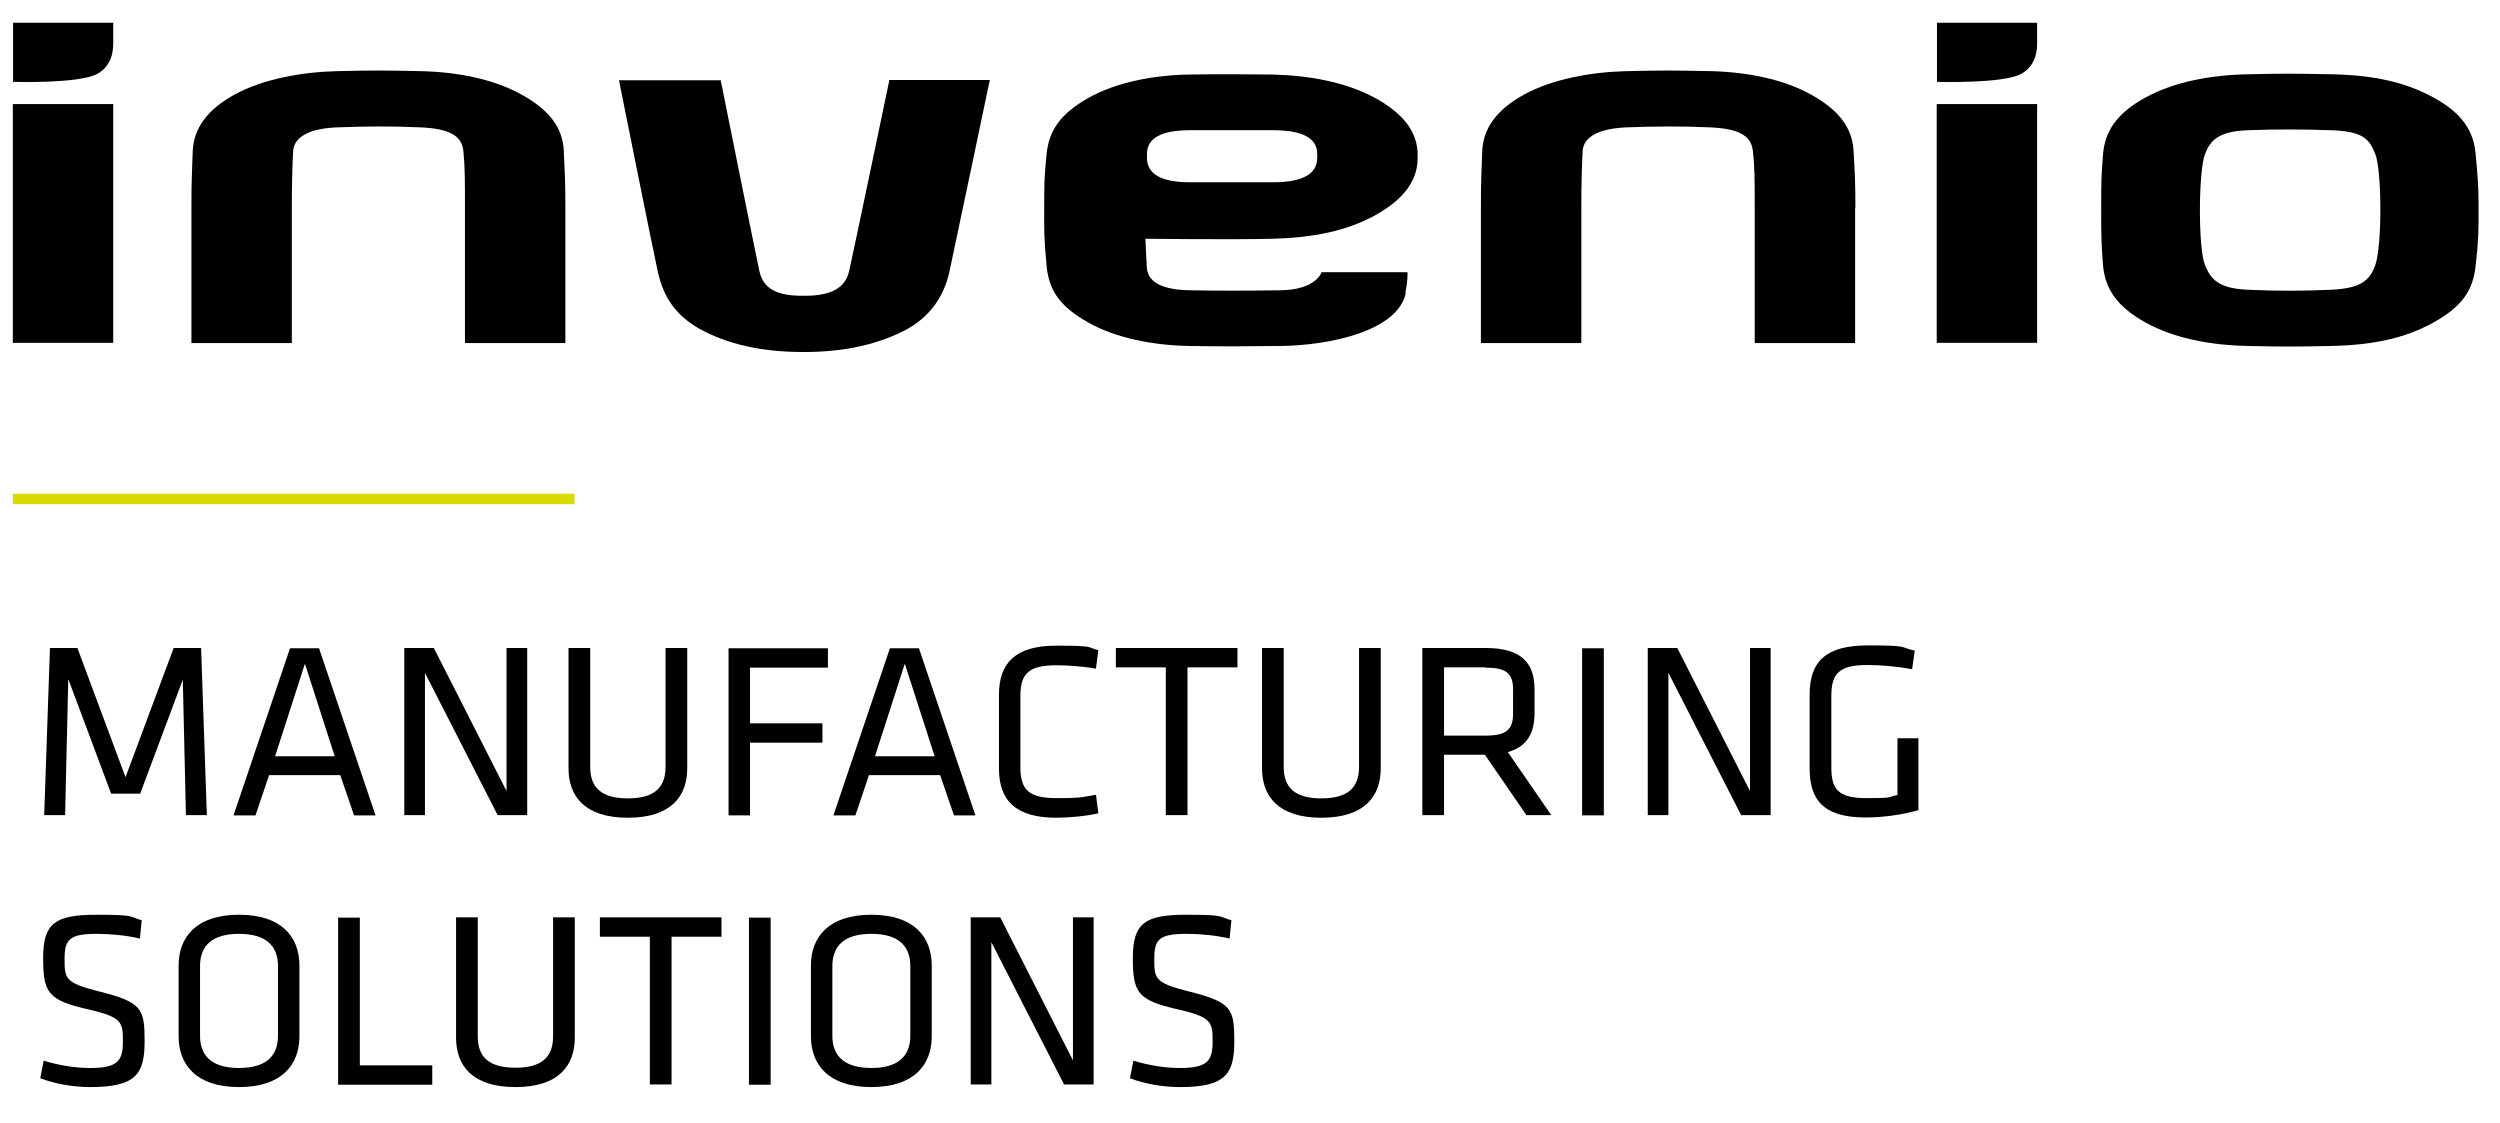
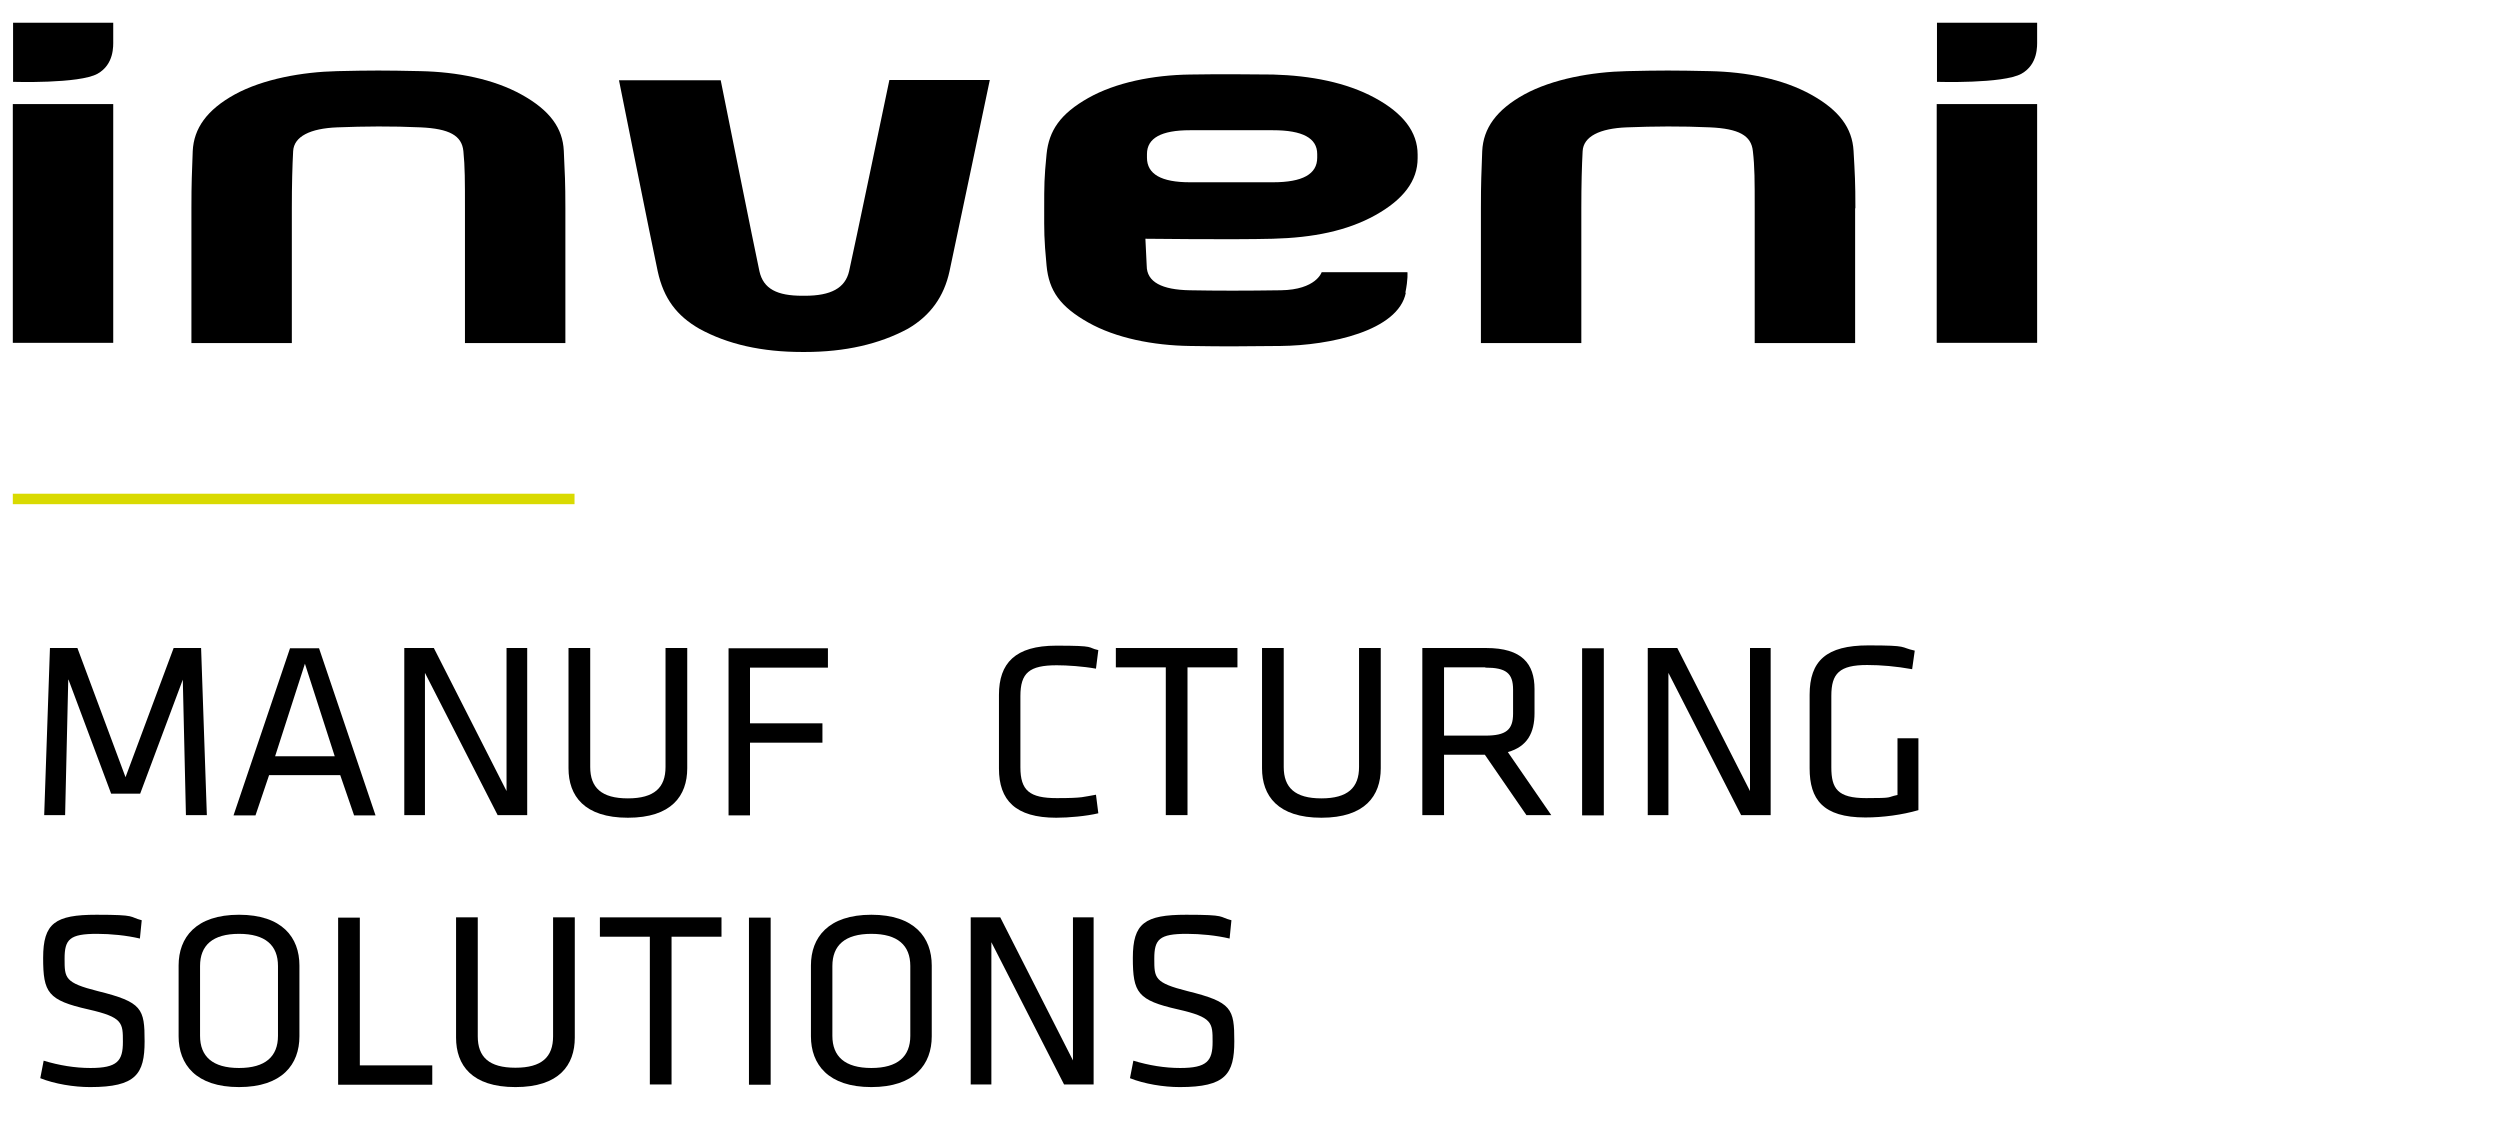
<svg xmlns="http://www.w3.org/2000/svg" id="Logos_untereinander_grün" data-name="Logos untereinander grün" viewBox="0 0 956 429.5">
  <defs>
    <style>
      .cls-1 {
        fill: none;
        stroke: #d9da01;
        stroke-miterlimit: 10;
        stroke-width: 4px;
      }
    </style>
  </defs>
  <g>
    <rect x="4.9" y="39.8" width="38.4" height="91.3" />
    <rect x="740.6" y="39.8" width="38.4" height="91.3" />
    <path d="M378.5,30.6s-13.3,63.4-15.4,73.1c-2.1,9.7-7.3,17-15.9,22-10.9,5.9-24.1,8.9-39.4,8.9h-1c-15.4,0-28.5-2.9-39.4-8.9-8.5-4.9-13.6-11.4-15.9-22s-14.8-73-14.8-73h38.9s13.3,66.2,14.8,73,6.8,9.4,16.4,9.4h1c9.9,0,15.4-2.9,16.9-9.4,1.5-6.5,15.4-73.1,15.4-73.1h38.5Z" />
    <path d="M709.4,79.7v51.5h-38.4v-51.5c0-10.6,0-15.9-.7-21.9-.6-6-5.4-8.6-16.4-9.1-11-.5-21.4-.4-31.8,0-10.4.4-16.6,3.5-16.9,9.1-.3,5.6-.5,12.7-.5,21.9v51.5h-38.4v-51.5c0-10.4.2-13.2.5-21.9.4-8.7,5.4-15.8,16.1-21.7,10.8-5.9,25.8-8.6,39.2-8.9,13.3-.3,17.8-.3,31.8,0s27.9,3,38.7,9,15.7,12.8,16.2,21.5c.5,8.7.7,12,.7,21.9h0Z" />
    <path d="M216.2,79.7v51.5h-38.4v-51.5c0-10.6,0-15.9-.6-21.9-.6-6-5.4-8.6-16.4-9.1-11-.5-21.4-.4-31.8,0-10.4.4-16.6,3.5-16.9,9.1-.3,5.6-.5,12.7-.5,21.9v51.5h-38.4v-51.5c0-10.4.2-13.2.5-21.9.4-8.7,5.4-15.8,16.1-21.7,10.8-5.9,25.8-8.6,39.2-8.9,13.3-.3,17.8-.3,31.8,0,14,.3,27.9,3,38.7,9s15.7,12.8,16.1,21.5c.4,8.7.6,12,.6,21.9h0Z" />
    <path d="M4.9,8.7h38.4v6.8c0,2,.4,9.1-6,12.7-7,3.9-32.3,3.1-32.3,3.1,0,0,0-22.6,0-22.6Z" />
    <path d="M740.6,8.7h38.4v6.8c0,2,.4,9.1-6,12.7-7,3.9-32.3,3.1-32.3,3.1V8.7Z" />
    <path d="M537.6,111.9c-2.9,14.7-29.2,20.2-47.9,20.4-18.8.2-20.6.2-34.7,0-14-.2-28.3-3-38.9-9s-15-12-15.9-21.8c-1-10.7-.9-12.8-.9-21.7s0-11.7.9-20.8c.9-9.1,5.3-15.5,15.9-21.5,10.6-6,24.9-8.8,38.9-9,14.1-.2,17.5-.1,31.8,0,14.4.4,28,3,38.9,8.9,10.9,5.9,16.4,13.1,16.4,21.7v1.4c0,8.6-5.4,15.8-16.2,21.8s-23.8,8.6-39.2,9c-15.4.4-48.7,0-48.7,0l.5,10.3c0,6.3,5.9,9.2,16.4,9.4s21.4.2,34.9,0c13.5-.2,15.6-6.9,15.6-6.9h32.8s.3,2.5-.8,7.9h0ZM503.7,60.3v-1.4c0-6.1-5.6-9.1-16.9-9.1h-31.8c-10.9,0-16.4,3-16.4,9.1v1.4c0,6.3,5.5,9.4,16.4,9.4h31.8c11.3,0,16.9-3.1,16.9-9.4h0Z" />
-     <path d="M947.8,79.7c0,9.2,0,12-1.1,21.8-1,9.8-5.4,15.8-16.1,21.8s-23.3,8.7-39.2,9c-15.9.3-17.1.3-31.8,0s-28.4-3-39.2-9-15.4-12.8-16.2-21.8c-.7-9-.7-11.8-.7-21.7s0-11.9.7-20.8,5.4-15.8,16.2-21.7c10.8-5.9,24.5-8.6,39.2-8.9,14.7-.3,15.5-.3,31.8,0s28.4,3,39.2,8.9c10.8,5.9,15.3,12.6,16.1,21.7.8,9.1,1.1,11.6,1.1,20.8h0ZM908.3,101.4c2.7-7.7,2.5-36.5,0-42.5-2.2-5.6-4.5-8.7-16.9-9.1-12.4-.4-20.4-.4-31.8,0-11.4.4-14.4,4-16.4,9.1-2.5,6.3-2.7,36,0,42.5,2.2,5.3,5,8.9,16.4,9.4,11.4.5,20.6.5,31.8,0,11.1-.5,14.8-3.4,16.9-9.4Z" />
  </g>
  <line class="cls-1" x1="219.7" y1="190.8" x2="4.9" y2="190.8" />
  <g>
    <path d="M26.1,259.9l-1.2,51.8h-8l2.2-63.9h10.5l18.4,49.4,18.4-49.4h10.5l2.2,63.9h-8l-1.2-51.8-16.3,43.6h-11.1l-16.3-43.6Z" />
    <path d="M143.8,311.8h-8.4l-5.3-15.4h-27.2l-5.2,15.4h-8.4l21.6-63.9h11.1l21.6,63.9ZM116.6,253.8l-11.4,35.4h22.8l-11.4-35.4Z" />
    <path d="M162.5,257.3v54.4h-7.9v-63.9h11.3l27.8,54.7v-54.7h7.9v63.9h-11.3l-27.8-54.4Z" />
    <path d="M262.8,247.8v46c0,10.5-6,18.9-22.7,18.9s-22.7-8.4-22.7-18.9v-46h8.3v45.5c0,7.9,4.3,12,14.4,12s14.4-4.1,14.4-12v-45.5h8.3Z" />
    <path d="M278.6,311.8v-63.9h38v7.4h-29.8v21.3h27.7v7.4h-27.7v27.8h-8.3Z" />
-     <path d="M373.2,311.8h-8.4l-5.3-15.4h-27.2l-5.2,15.4h-8.4l21.6-63.9h11.1l21.6,63.9ZM346,253.8l-11.4,35.4h22.8l-11.4-35.4Z" />
    <path d="M390.2,293.4c0,8.9,3.5,11.8,13.9,11.8s10.1-.5,15-1.3l.9,7.1c-4.6,1.1-11.3,1.7-16.1,1.7-15.6,0-21.9-6.7-21.9-18.8v-28.2c0-12.1,6.2-18.8,21.9-18.8s11.5.7,16.1,1.7l-.9,7.1c-4.9-.9-11.1-1.3-15-1.3-10.5,0-13.9,2.9-13.9,11.8v27.3Z" />
    <path d="M445.8,255.2h-19.1v-7.4h46.5v7.4h-19.1v56.5h-8.3v-56.5Z" />
    <path d="M528,247.8v46c0,10.5-6,18.9-22.7,18.9s-22.7-8.4-22.7-18.9v-46h8.3v45.5c0,7.9,4.3,12,14.4,12s14.4-4.1,14.4-12v-45.5h8.3Z" />
    <path d="M567.8,288.6h-15.6v23.1h-8.3v-63.9h24.4c13.7,0,18.5,6,18.5,15.7v9.2c0,7.6-2.8,12.8-10.2,14.9l16.6,24.1h-9.5l-15.9-23.1ZM568,255.2h-15.8v26.1h15.8c7.9,0,10.6-2.2,10.6-8.4v-9.2c0-6.3-2.7-8.4-10.6-8.4Z" />
    <path d="M613.3,311.8h-8.3v-63.9h8.3v63.9Z" />
    <path d="M638,257.3v54.4h-7.9v-63.9h11.3l27.8,54.7v-54.7h7.9v63.9h-11.3l-27.8-54.4Z" />
    <path d="M700.3,293.4c0,8.2,2.4,11.8,13.3,11.8s7.6-.3,12-1.2v-21.7h8v27.5c-6.2,1.8-13.6,2.8-20.3,2.8-16.3,0-21.3-7-21.3-18.8v-28.1c0-13,6.4-18.9,22.4-18.9s11.8.7,17.8,2l-1,7.1c-6.1-1.1-11.9-1.6-17.2-1.6-10.6,0-13.7,3.2-13.7,11.8v27.3Z" />
    <path d="M34.4,415.7c-6.1,0-13.5-1.2-19-3.4l1.3-6.7c5.9,1.8,12,2.8,17.9,2.8,10.3,0,12.4-2.7,12.4-10s0-9.4-13.2-12.4c-15.5-3.5-17.3-6.4-17.3-19.7s4.6-16.5,20.4-16.5,12.2.8,17.3,2.1l-.7,7c-5.1-1.2-11.1-1.8-16.4-1.8-10.5,0-12.4,2.1-12.4,9.5s0,9.2,12.7,12.4c17,4.2,17.9,6.7,17.9,19.2s-3.3,17.5-20.8,17.5Z" />
    <path d="M114.5,396.3c0,10.7-6.6,19.4-23.1,19.4s-23.1-8.7-23.1-19.4v-27.1c0-10.7,6.6-19.4,23.1-19.4s23.1,8.7,23.1,19.4v27.1ZM76.5,396.1c0,7.9,4.8,12.3,14.9,12.3s14.9-4.4,14.9-12.3v-26.7c0-7.9-4.8-12.3-14.9-12.3s-14.9,4.4-14.9,12.3v26.7Z" />
    <path d="M137.6,407.4h27.7v7.4h-36v-63.9h8.3v56.5Z" />
    <path d="M219.8,350.8v46c0,10.5-6,18.9-22.7,18.9s-22.7-8.4-22.7-18.9v-46h8.3v45.5c0,7.9,4.3,12,14.4,12s14.4-4.1,14.4-12v-45.5h8.3Z" />
    <path d="M248.5,358.2h-19.1v-7.4h46.5v7.4h-19.1v56.5h-8.3v-56.5Z" />
    <path d="M294.7,414.8h-8.3v-63.9h8.3v63.9Z" />
    <path d="M356.3,396.3c0,10.7-6.6,19.4-23.1,19.4s-23.1-8.7-23.1-19.4v-27.1c0-10.7,6.6-19.4,23.1-19.4s23.1,8.7,23.1,19.4v27.1ZM318.3,396.1c0,7.9,4.8,12.3,14.9,12.3s14.9-4.4,14.9-12.3v-26.7c0-7.9-4.8-12.3-14.9-12.3s-14.9,4.4-14.9,12.3v26.7Z" />
    <path d="M379.1,360.3v54.4h-7.9v-63.9h11.3l27.8,54.7v-54.7h7.9v63.9h-11.3l-27.8-54.4Z" />
    <path d="M451.1,415.7c-6.1,0-13.5-1.2-19-3.4l1.3-6.7c5.9,1.8,12,2.8,17.9,2.8,10.3,0,12.4-2.7,12.4-10s0-9.4-13.2-12.4c-15.5-3.5-17.3-6.4-17.3-19.7s4.6-16.5,20.4-16.5,12.2.8,17.3,2.1l-.7,7c-5.1-1.2-11.1-1.8-16.4-1.8-10.5,0-12.4,2.1-12.4,9.5s0,9.2,12.7,12.4c17,4.2,17.9,6.7,17.9,19.2s-3.3,17.5-20.8,17.5Z" />
  </g>
</svg>